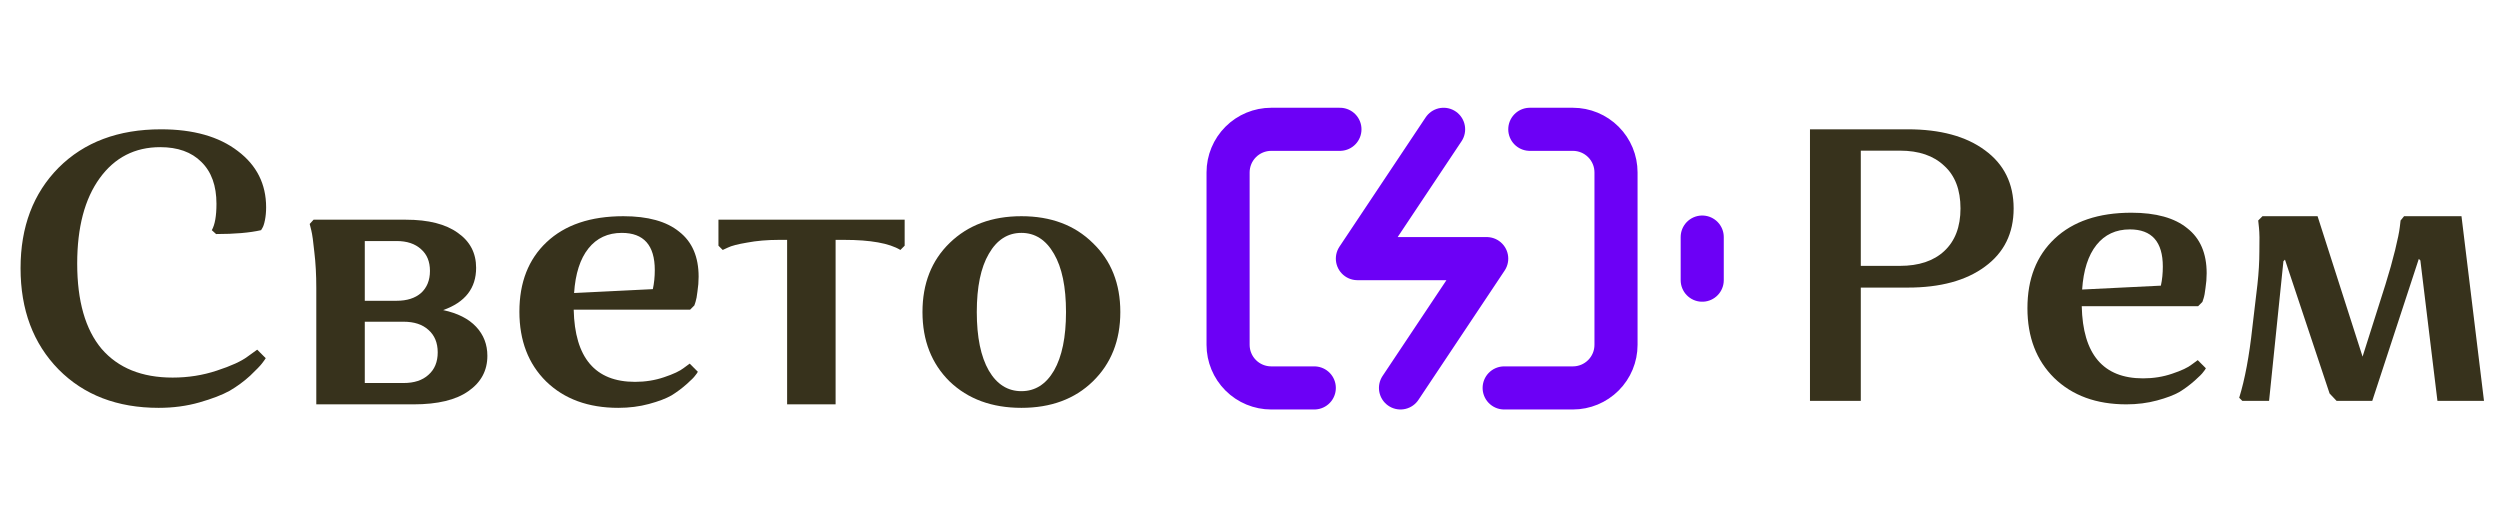
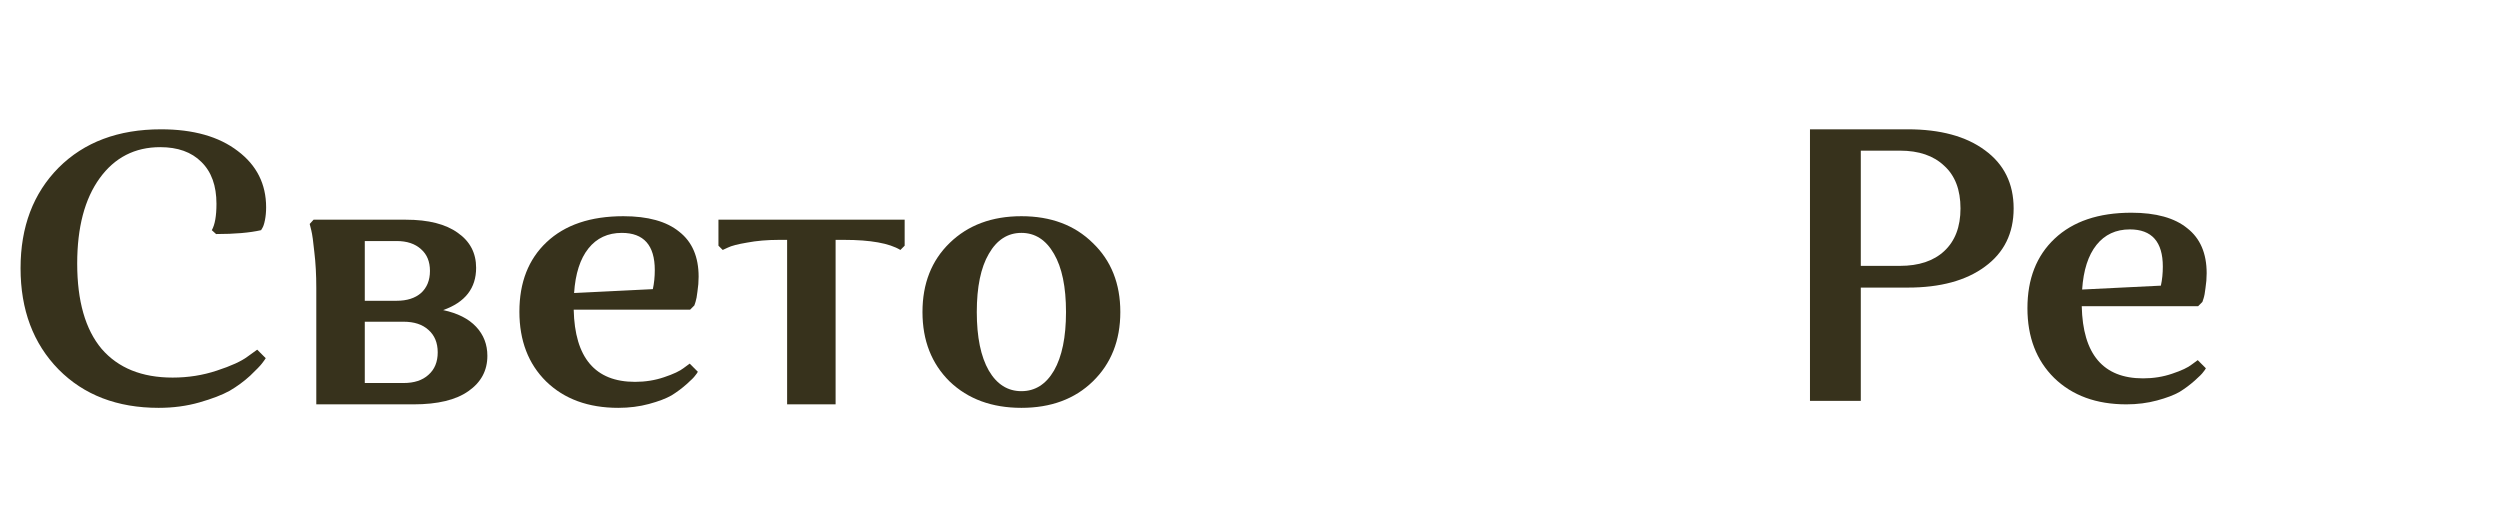
<svg xmlns="http://www.w3.org/2000/svg" width="116" height="24" viewBox="0 0 116 24" fill="none">
  <path d="M7.434 6.828C6.258 6.828 5.322 7.308 4.626 8.268C3.93 9.228 3.582 10.548 3.582 12.228C3.582 13.968 3.96 15.288 4.716 16.188C5.484 17.076 6.582 17.52 8.01 17.52C8.73 17.52 9.414 17.412 10.062 17.196C10.722 16.98 11.196 16.764 11.484 16.548L11.934 16.224L12.33 16.62C12.294 16.68 12.234 16.764 12.15 16.872C12.078 16.968 11.898 17.154 11.61 17.43C11.322 17.694 11.004 17.928 10.656 18.132C10.308 18.324 9.84 18.504 9.252 18.672C8.664 18.84 8.034 18.924 7.362 18.924C5.442 18.924 3.894 18.33 2.718 17.142C1.542 15.942 0.954 14.376 0.954 12.444C0.954 10.524 1.542 8.97 2.718 7.782C3.906 6.594 5.49 6 7.47 6C8.97 6 10.158 6.336 11.034 7.008C11.91 7.668 12.348 8.538 12.348 9.618C12.348 9.834 12.33 10.032 12.294 10.212C12.258 10.392 12.216 10.518 12.168 10.59L12.114 10.68C11.586 10.8 10.89 10.86 10.026 10.86L9.828 10.68C9.972 10.428 10.044 10.02 10.044 9.456C10.044 8.616 9.81 7.968 9.342 7.512C8.886 7.056 8.25 6.828 7.434 6.828Z" fill="#37321C" />
  <path d="M14.676 18.762V13.362C14.676 12.75 14.646 12.198 14.586 11.706C14.538 11.214 14.49 10.872 14.442 10.68L14.37 10.392L14.55 10.194H18.834C19.878 10.194 20.682 10.398 21.246 10.806C21.81 11.202 22.092 11.742 22.092 12.426C22.092 13.374 21.582 14.028 20.562 14.388C21.234 14.532 21.744 14.79 22.092 15.162C22.44 15.534 22.614 15.984 22.614 16.512C22.614 17.196 22.32 17.742 21.732 18.15C21.156 18.558 20.31 18.762 19.194 18.762H14.676ZM18.726 14.928H16.926V17.772H18.726C19.218 17.772 19.602 17.646 19.878 17.394C20.166 17.142 20.31 16.794 20.31 16.35C20.31 15.906 20.166 15.558 19.878 15.306C19.602 15.054 19.218 14.928 18.726 14.928ZM18.402 11.184H16.926V13.956H18.402C18.882 13.956 19.26 13.836 19.536 13.596C19.812 13.344 19.95 13.002 19.95 12.57C19.95 12.138 19.812 11.802 19.536 11.562C19.26 11.31 18.882 11.184 18.402 11.184Z" fill="#37321C" />
  <path d="M32.002 16.872L32.38 17.25C32.356 17.298 32.314 17.358 32.254 17.43C32.206 17.502 32.074 17.634 31.858 17.826C31.642 18.018 31.408 18.192 31.156 18.348C30.904 18.492 30.556 18.624 30.112 18.744C29.668 18.864 29.194 18.924 28.69 18.924C27.298 18.924 26.182 18.516 25.342 17.7C24.514 16.884 24.1 15.804 24.1 14.46C24.1 13.104 24.52 12.03 25.36 11.238C26.212 10.434 27.4 10.032 28.924 10.032C30.064 10.032 30.928 10.272 31.516 10.752C32.116 11.22 32.416 11.916 32.416 12.84C32.416 13.068 32.398 13.296 32.362 13.524C32.338 13.74 32.308 13.902 32.272 14.01L32.218 14.172L32.02 14.37H26.62C26.668 16.602 27.616 17.718 29.464 17.718C29.944 17.718 30.394 17.646 30.814 17.502C31.246 17.358 31.552 17.214 31.732 17.07L32.002 16.872ZM28.852 10.806C28.204 10.806 27.688 11.046 27.304 11.526C26.92 12.006 26.698 12.696 26.638 13.596L30.292 13.416C30.352 13.14 30.382 12.846 30.382 12.534C30.382 11.382 29.872 10.806 28.852 10.806Z" fill="#37321C" />
  <path d="M41.976 11.4L41.778 11.598C41.262 11.286 40.392 11.13 39.168 11.13H38.772V18.762H36.522V11.13H36.144C35.604 11.13 35.112 11.172 34.668 11.256C34.236 11.328 33.936 11.406 33.768 11.49L33.534 11.598L33.336 11.4V10.194H41.976V11.4Z" fill="#37321C" />
  <path d="M44.063 17.7C43.223 16.872 42.803 15.798 42.803 14.478C42.803 13.158 43.223 12.09 44.063 11.274C44.915 10.446 46.025 10.032 47.393 10.032C48.761 10.032 49.865 10.446 50.705 11.274C51.557 12.09 51.983 13.158 51.983 14.478C51.983 15.798 51.557 16.872 50.705 17.7C49.865 18.516 48.761 18.924 47.393 18.924C46.025 18.924 44.915 18.516 44.063 17.7ZM45.881 11.778C45.509 12.414 45.323 13.314 45.323 14.478C45.323 15.642 45.509 16.548 45.881 17.196C46.253 17.832 46.757 18.15 47.393 18.15C48.029 18.15 48.533 17.832 48.905 17.196C49.277 16.548 49.463 15.642 49.463 14.478C49.463 13.314 49.277 12.414 48.905 11.778C48.533 11.13 48.029 10.806 47.393 10.806C46.757 10.806 46.253 11.13 45.881 11.778Z" fill="#37321C" />
  <path d="M83.983 18.6V6H88.519C90.031 6 91.225 6.324 92.101 6.972C92.989 7.62 93.433 8.52 93.433 9.672C93.433 10.824 92.989 11.724 92.101 12.372C91.225 13.02 90.031 13.344 88.519 13.344H86.341V18.6H83.983ZM88.159 6.99H86.341V12.336H88.159C89.035 12.336 89.719 12.108 90.211 11.652C90.715 11.184 90.967 10.524 90.967 9.672C90.967 8.808 90.715 8.148 90.211 7.692C89.719 7.224 89.035 6.99 88.159 6.99Z" fill="#37321C" />
  <path d="M101.975 16.71L102.353 17.088C102.329 17.136 102.287 17.196 102.227 17.268C102.179 17.34 102.047 17.472 101.831 17.664C101.615 17.856 101.381 18.03 101.129 18.186C100.877 18.33 100.529 18.462 100.085 18.582C99.641 18.702 99.167 18.762 98.663 18.762C97.271 18.762 96.155 18.354 95.315 17.538C94.487 16.722 94.073 15.642 94.073 14.298C94.073 12.942 94.493 11.868 95.333 11.076C96.185 10.272 97.373 9.87 98.897 9.87C100.037 9.87 100.901 10.11 101.489 10.59C102.089 11.058 102.389 11.754 102.389 12.678C102.389 12.906 102.371 13.134 102.335 13.362C102.311 13.578 102.281 13.74 102.245 13.848L102.191 14.01L101.993 14.208H96.593C96.641 16.44 97.589 17.556 99.437 17.556C99.917 17.556 100.367 17.484 100.787 17.34C101.219 17.196 101.525 17.052 101.705 16.908L101.975 16.71ZM98.825 10.644C98.177 10.644 97.661 10.884 97.277 11.364C96.893 11.844 96.671 12.534 96.611 13.434L100.265 13.254C100.325 12.978 100.355 12.684 100.355 12.372C100.355 11.22 99.845 10.644 98.825 10.644Z" fill="#37321C" />
-   <path d="M113.097 18.6L112.305 12.084L112.233 12.012L110.073 18.6H108.417L108.093 18.258L106.023 12.048L105.951 12.12L105.285 18.6H104.043L103.899 18.456C104.163 17.604 104.367 16.512 104.511 15.18L104.745 13.2C104.805 12.66 104.835 12.144 104.835 11.652C104.847 11.16 104.841 10.8 104.817 10.572L104.781 10.23L104.979 10.032H107.535L109.623 16.548L110.685 13.2C110.865 12.624 111.015 12.09 111.135 11.598C111.255 11.106 111.327 10.752 111.351 10.536L111.387 10.23L111.549 10.032H114.213L115.257 18.6H113.097Z" fill="#37321C" />
  <g clip-path="url(#clip0_7093_18)">
-     <path d="M60.983 18H58.983C58.453 18 57.944 17.789 57.569 17.414C57.194 17.039 56.983 16.53 56.983 16V8C56.983 7.47 57.194 6.961 57.569 6.586C57.944 6.211 58.453 6 58.983 6H62.173M70.983 6H72.983C73.514 6 74.022 6.211 74.397 6.586C74.773 6.961 74.983 7.47 74.983 8V16C74.983 16.53 74.773 17.039 74.397 17.414C74.022 17.789 73.514 18 72.983 18H69.793" stroke="#6C00F6" stroke-width="2" stroke-linecap="round" stroke-linejoin="round" />
    <path d="M78.983 13V11" stroke="#6C00F6" stroke-width="2" stroke-linecap="round" stroke-linejoin="round" />
    <path d="M66.983 6L62.983 12H68.983L64.983 18" stroke="#6C00F6" stroke-width="2" stroke-linecap="round" stroke-linejoin="round" />
  </g>
  <defs>
    <clipPath id="clip0_7093_18">
-       <rect width="24" height="24" fill="white" transform="translate(55.983)" />
-     </clipPath>
+       </clipPath>
  </defs>
</svg>